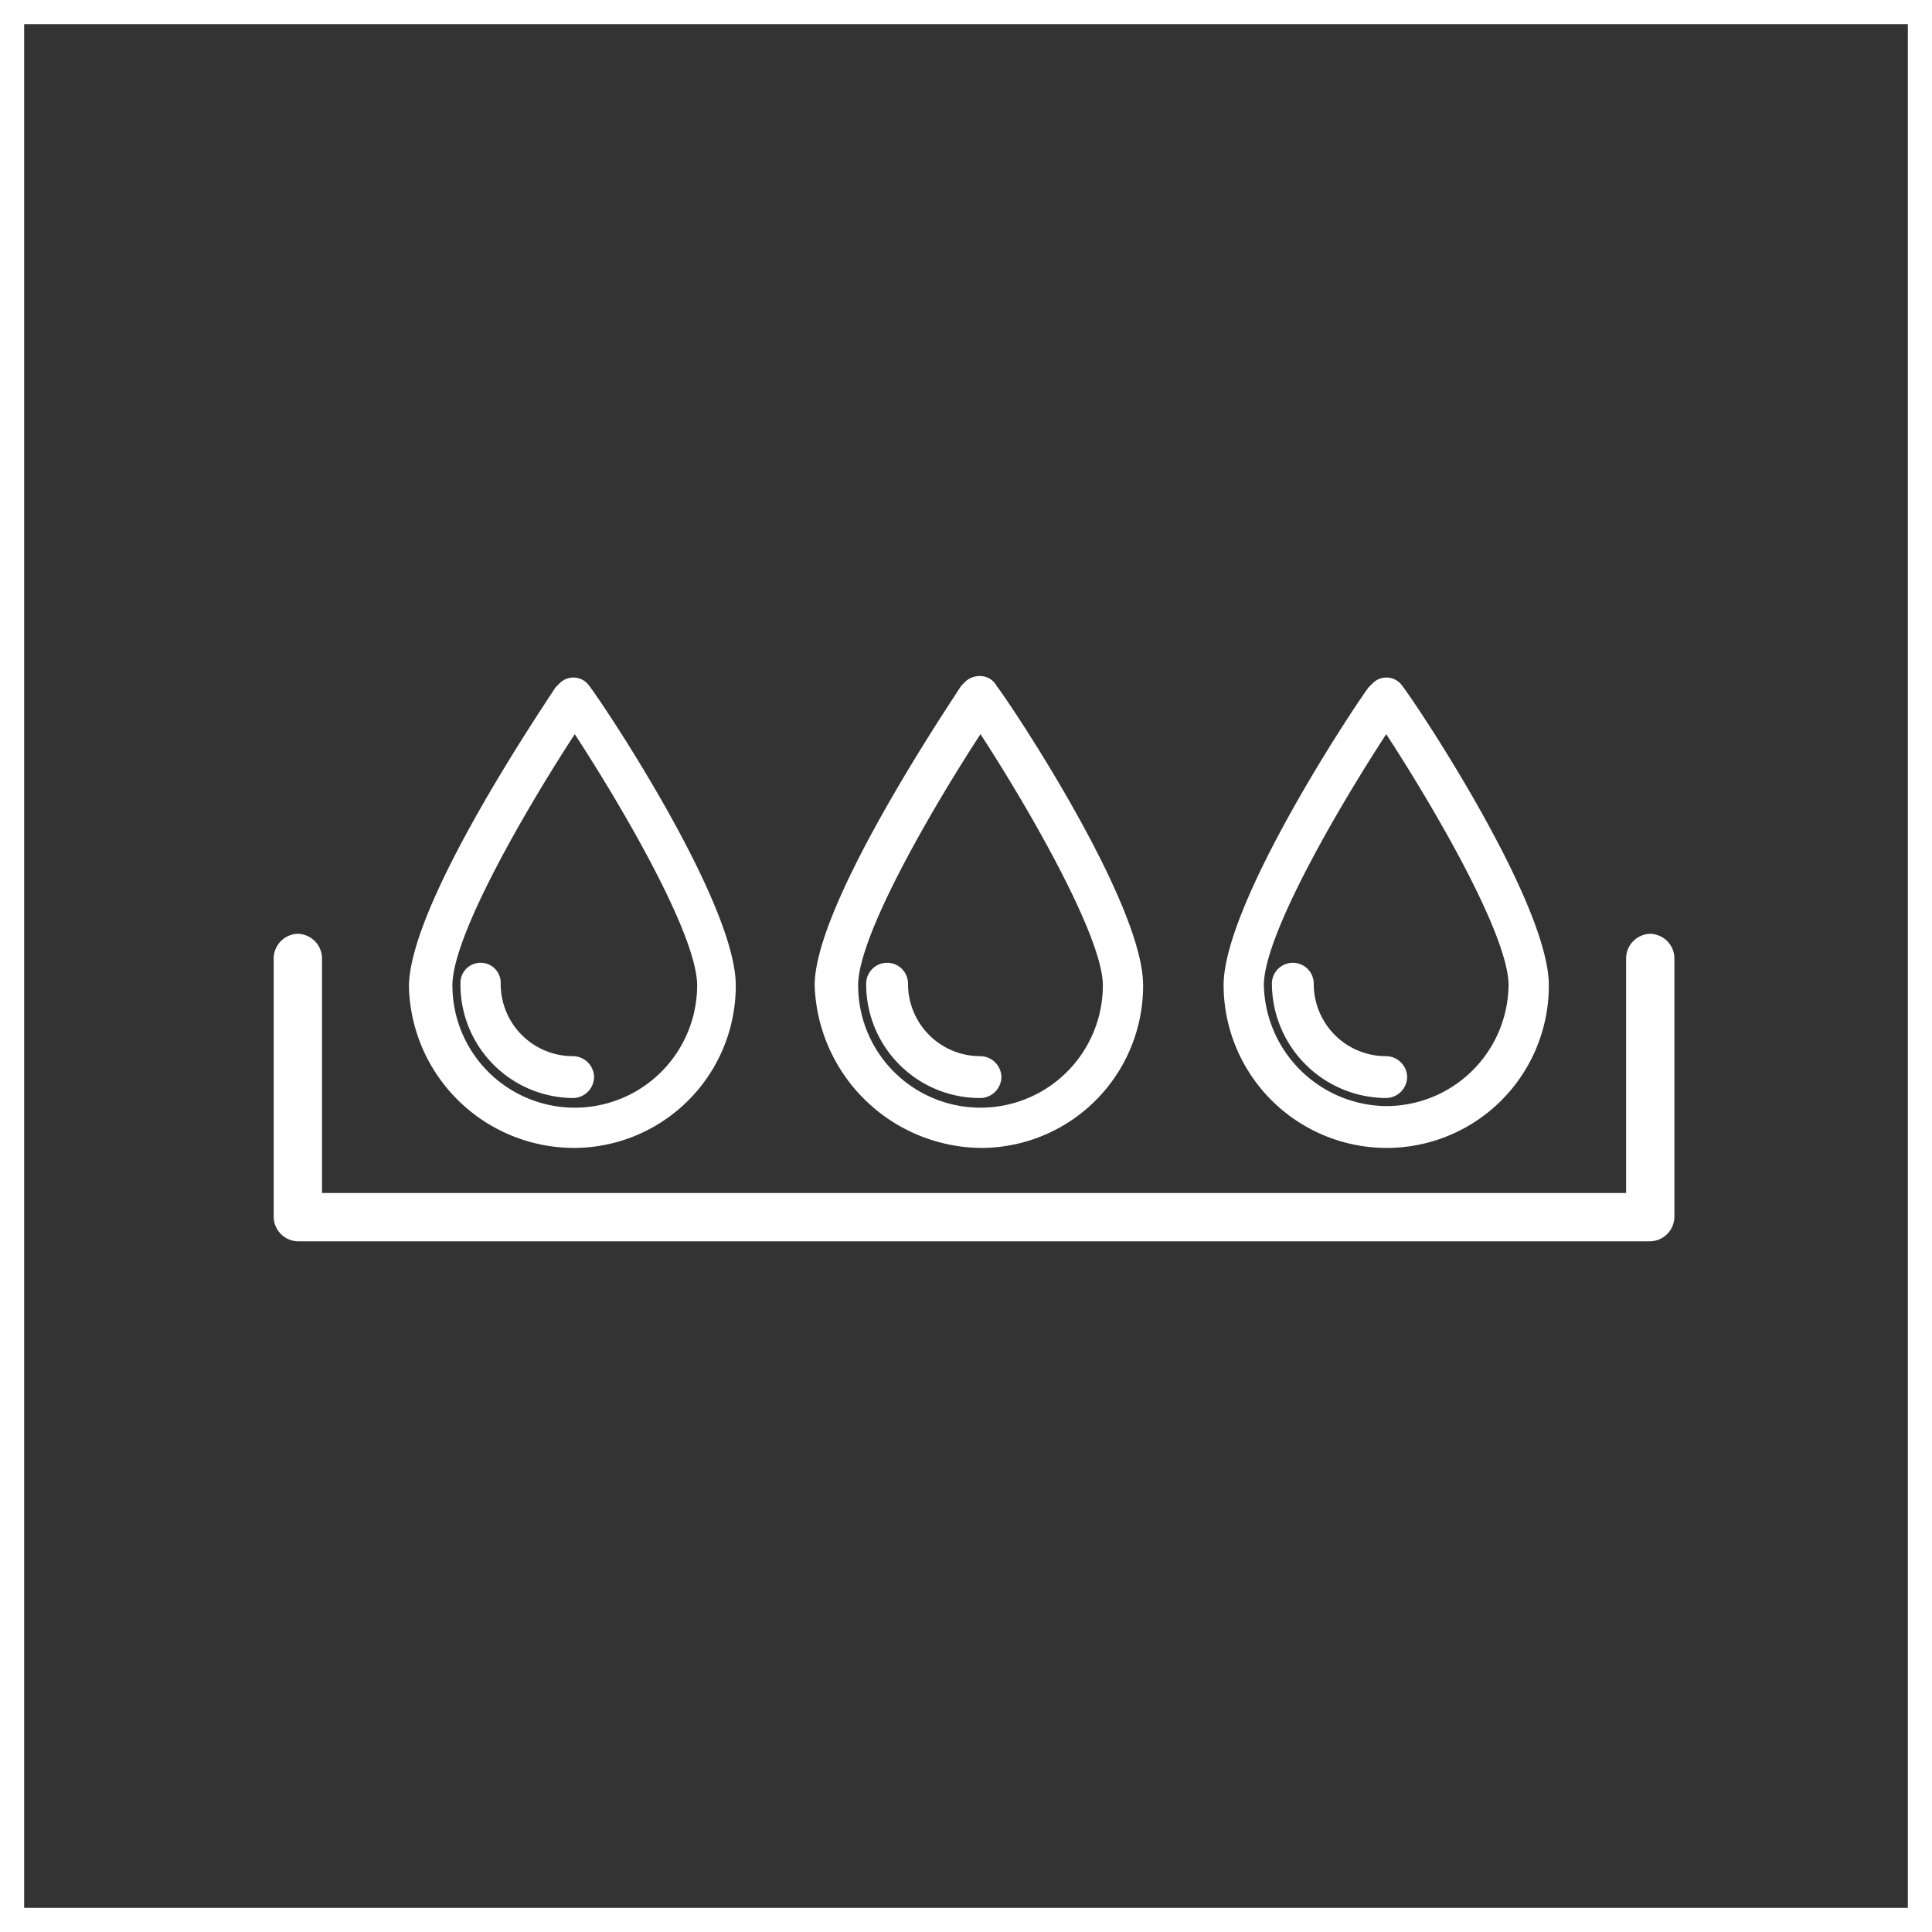
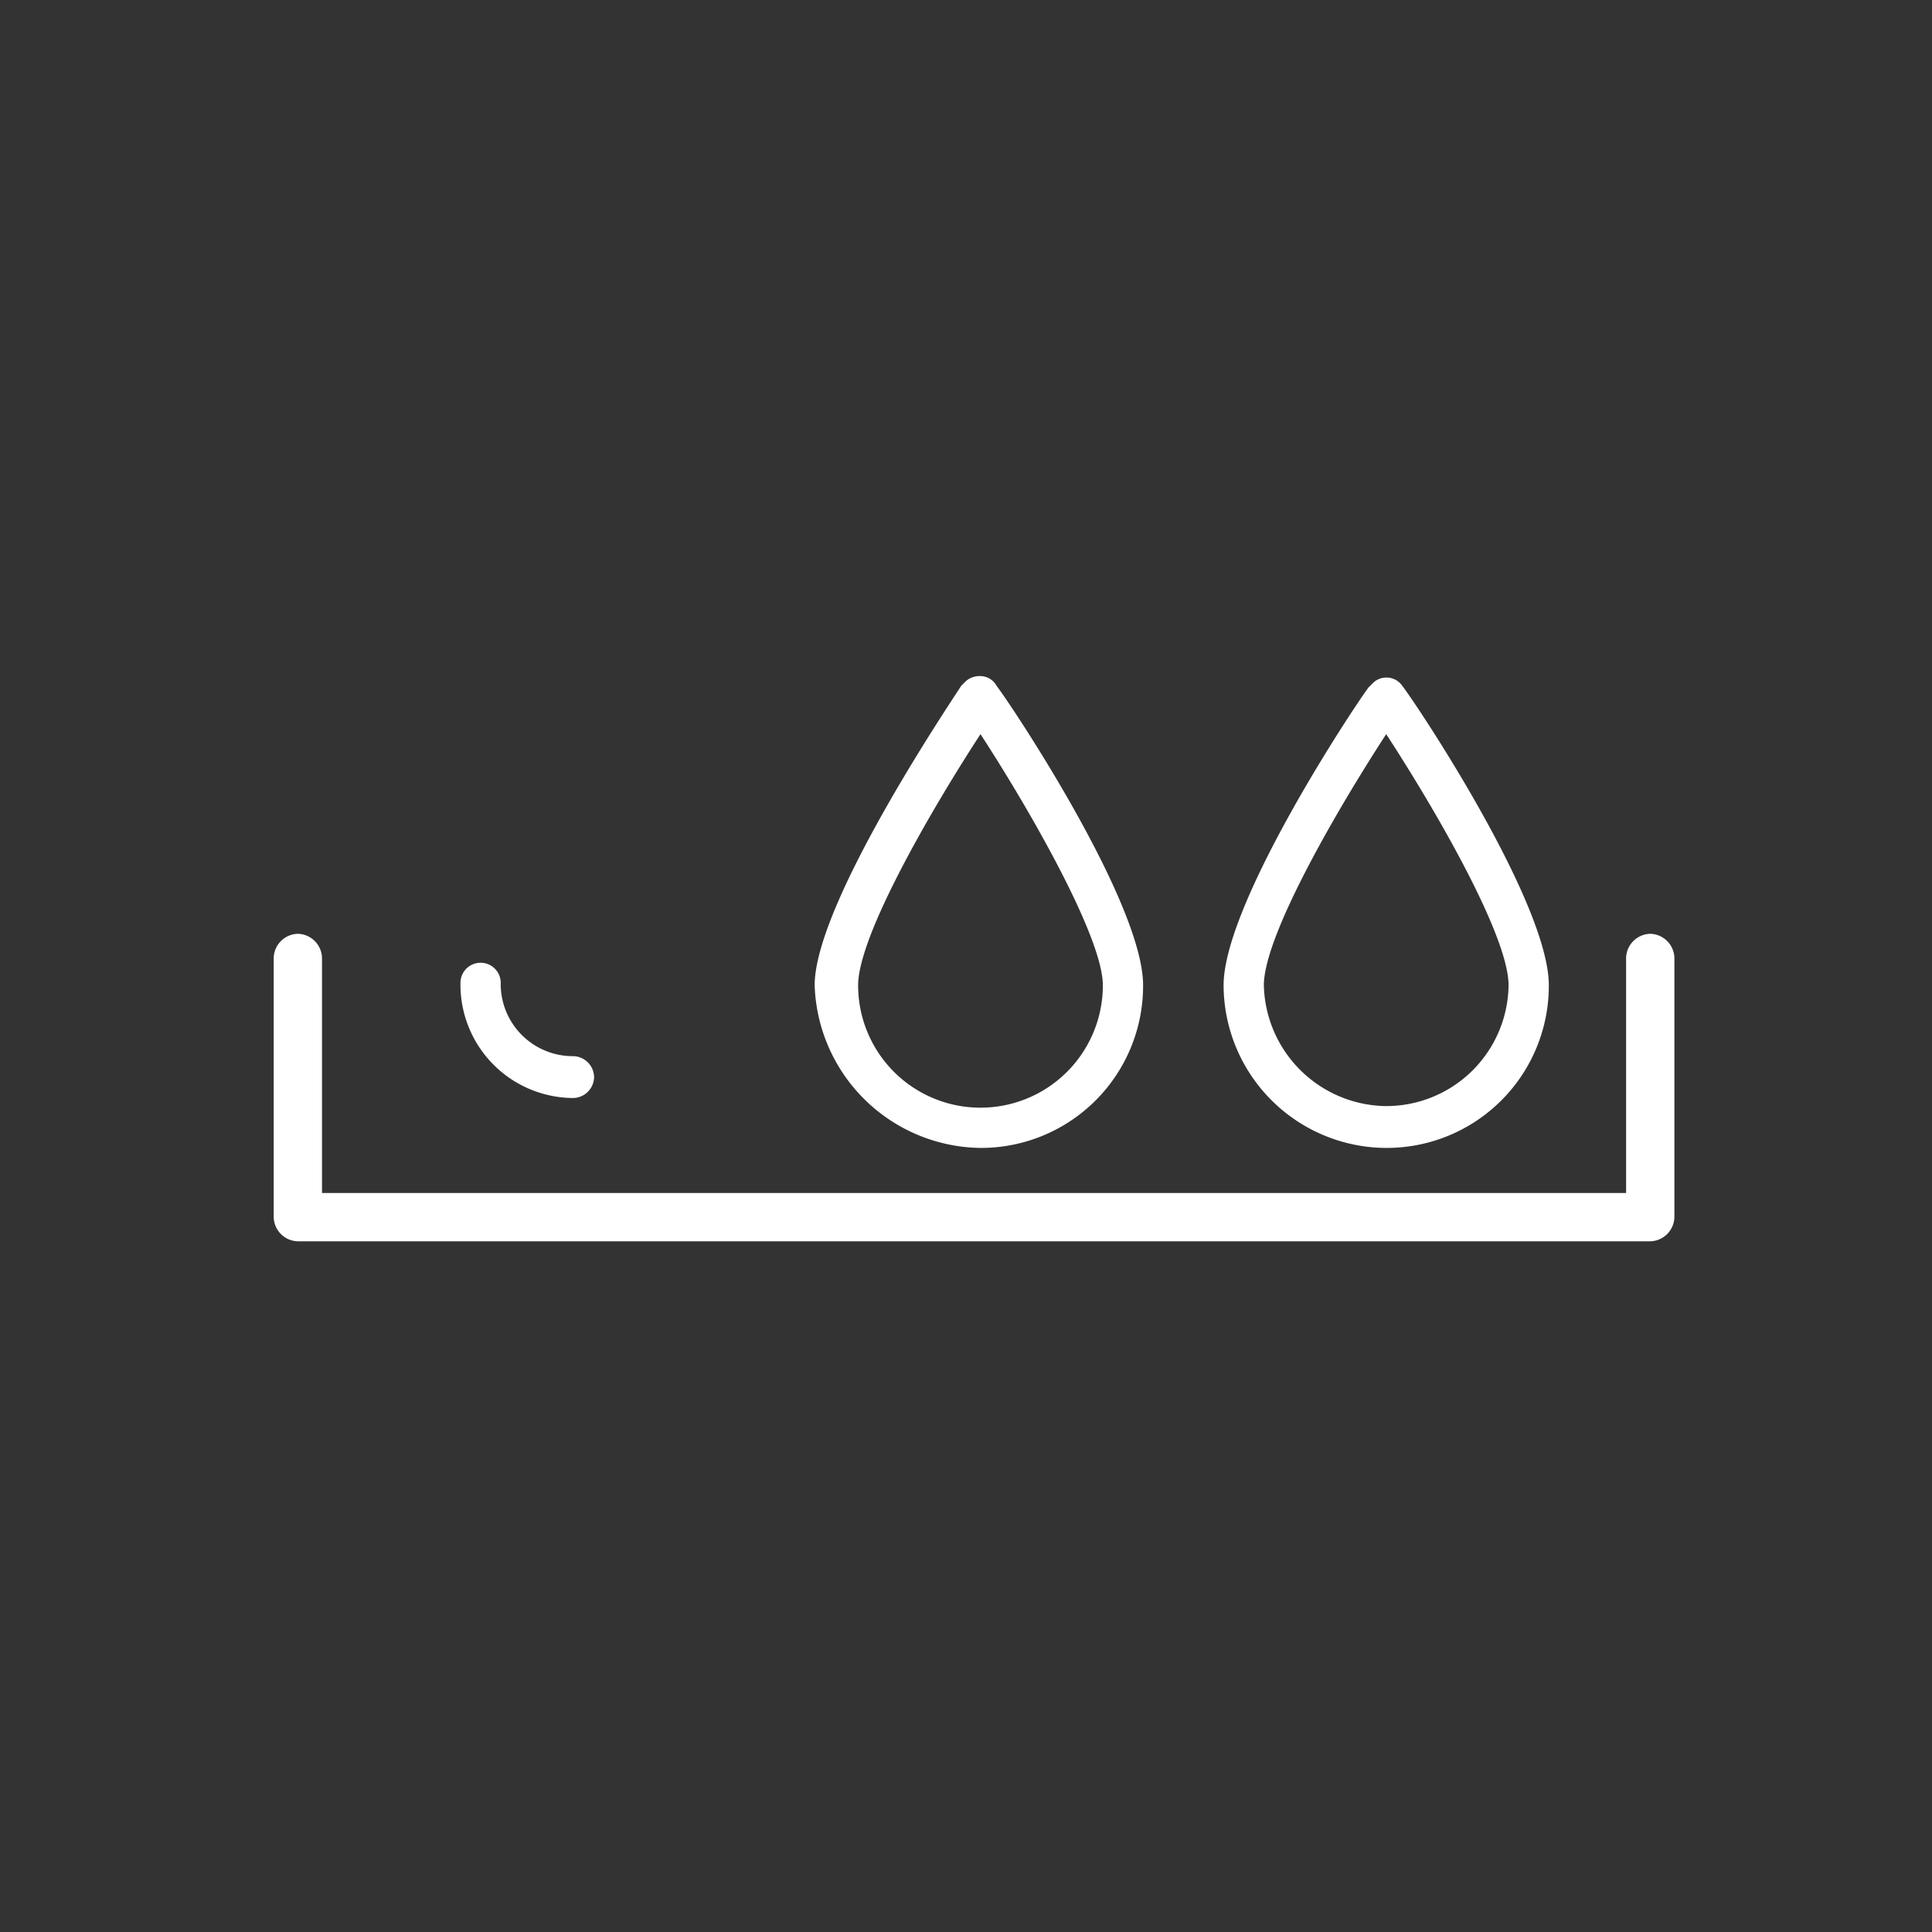
<svg xmlns="http://www.w3.org/2000/svg" width="120" height="120" viewBox="0 0 120 120">
  <rect x="0" y="0" width="120" height="120" fill="#333333" stroke="none" />
  <g id="Group_8356" data-name="Group 8356" transform="translate(-1981 -48)">
    <g id="Group_8247" data-name="Group 8247" transform="translate(10)">
      <g id="Rectangle_3647" data-name="Rectangle 3647" transform="translate(1971 48)" fill="none" stroke="#fff" stroke-width="1.5">
        <rect width="120" height="120" stroke="none" />
-         <rect x="0.75" y="0.75" width="118.5" height="118.5" fill="none" />
      </g>
      <g id="Group_2619" transform="translate(1988 90)">
        <g id="Group_8236" data-name="Group 8236">
          <g id="Group_2618">
            <path id="Path_6548" d="M85.5,16A1.538,1.538,0,0,0,84,17.5V32.1H3V17.5A1.538,1.538,0,0,0,1.5,16,1.538,1.538,0,0,0,0,17.5V33.6a1.538,1.538,0,0,0,1.5,1.5h84A1.538,1.538,0,0,0,87,33.6V17.5A1.538,1.538,0,0,0,85.5,16" fill="#fff" />
-             <path id="Path_6549" d="M18.6,29.3A10.072,10.072,0,0,0,28.7,19.2c0-5.1-8.1-17.3-9.1-18.6h0A1.2,1.2,0,0,0,17.8.4l-.3.3c-.9,1.4-9.1,13.5-9.1,18.6a10.27,10.27,0,0,0,10.2,10M11.1,19.2c0-3.1,4.6-11,7.6-15.6,3,4.6,7.6,12.5,7.6,15.6a7.6,7.6,0,0,1-15.2,0" fill="#fff" />
            <path id="Path_6550" d="M18.6,26.2a1.324,1.324,0,0,0,1.3-1.3h0a1.324,1.324,0,0,0-1.3-1.3,4.481,4.481,0,0,1-4.5-4.5,1.251,1.251,0,1,0-2.5-.1v.1a7.042,7.042,0,0,0,7,7.1" fill="#fff" />
            <path id="Path_6551" d="M43.9,29.3A10.072,10.072,0,0,0,54,19.2C54,14.1,45.9,1.9,44.9.6h0A1.149,1.149,0,0,0,44,0a1.314,1.314,0,0,0-1,.3l-.3.3c-.9,1.4-9.1,13.6-9.1,18.6A10.445,10.445,0,0,0,43.9,29.3M36.3,19.2c0-3.1,4.6-11,7.6-15.6,3,4.6,7.6,12.6,7.6,15.6a7.6,7.6,0,0,1-15.2,0" fill="#fff" />
-             <path id="Path_6552" d="M43.9,26.2a1.324,1.324,0,0,0,1.3-1.3h0a1.324,1.324,0,0,0-1.3-1.3,4.481,4.481,0,0,1-4.5-4.5,1.3,1.3,0,0,0-2.6,0,7.063,7.063,0,0,0,7.1,7.1" fill="#fff" />
-             <path id="Path_6553" d="M69.1,26.2a1.324,1.324,0,0,0,1.3-1.3h0a1.324,1.324,0,0,0-1.3-1.3,4.481,4.481,0,0,1-4.5-4.5,1.3,1.3,0,0,0-2.6,0,7.127,7.127,0,0,0,7.1,7.1" fill="#fff" />
            <path id="Path_6554" d="M69.1,29.3A10.072,10.072,0,0,0,79.2,19.2c0-5.1-8.1-17.3-9.1-18.6h0A1.2,1.2,0,0,0,68.3.4L68,.7c-.9,1.2-9,13.4-9,18.5A10.136,10.136,0,0,0,69.1,29.3M61.5,19.2c0-3.1,4.6-11,7.6-15.6,3,4.6,7.6,12.5,7.6,15.6A7.6,7.6,0,0,1,69,26.7a7.69,7.69,0,0,1-7.5-7.5" fill="#fff" />
          </g>
        </g>
      </g>
    </g>
  </g>
</svg>